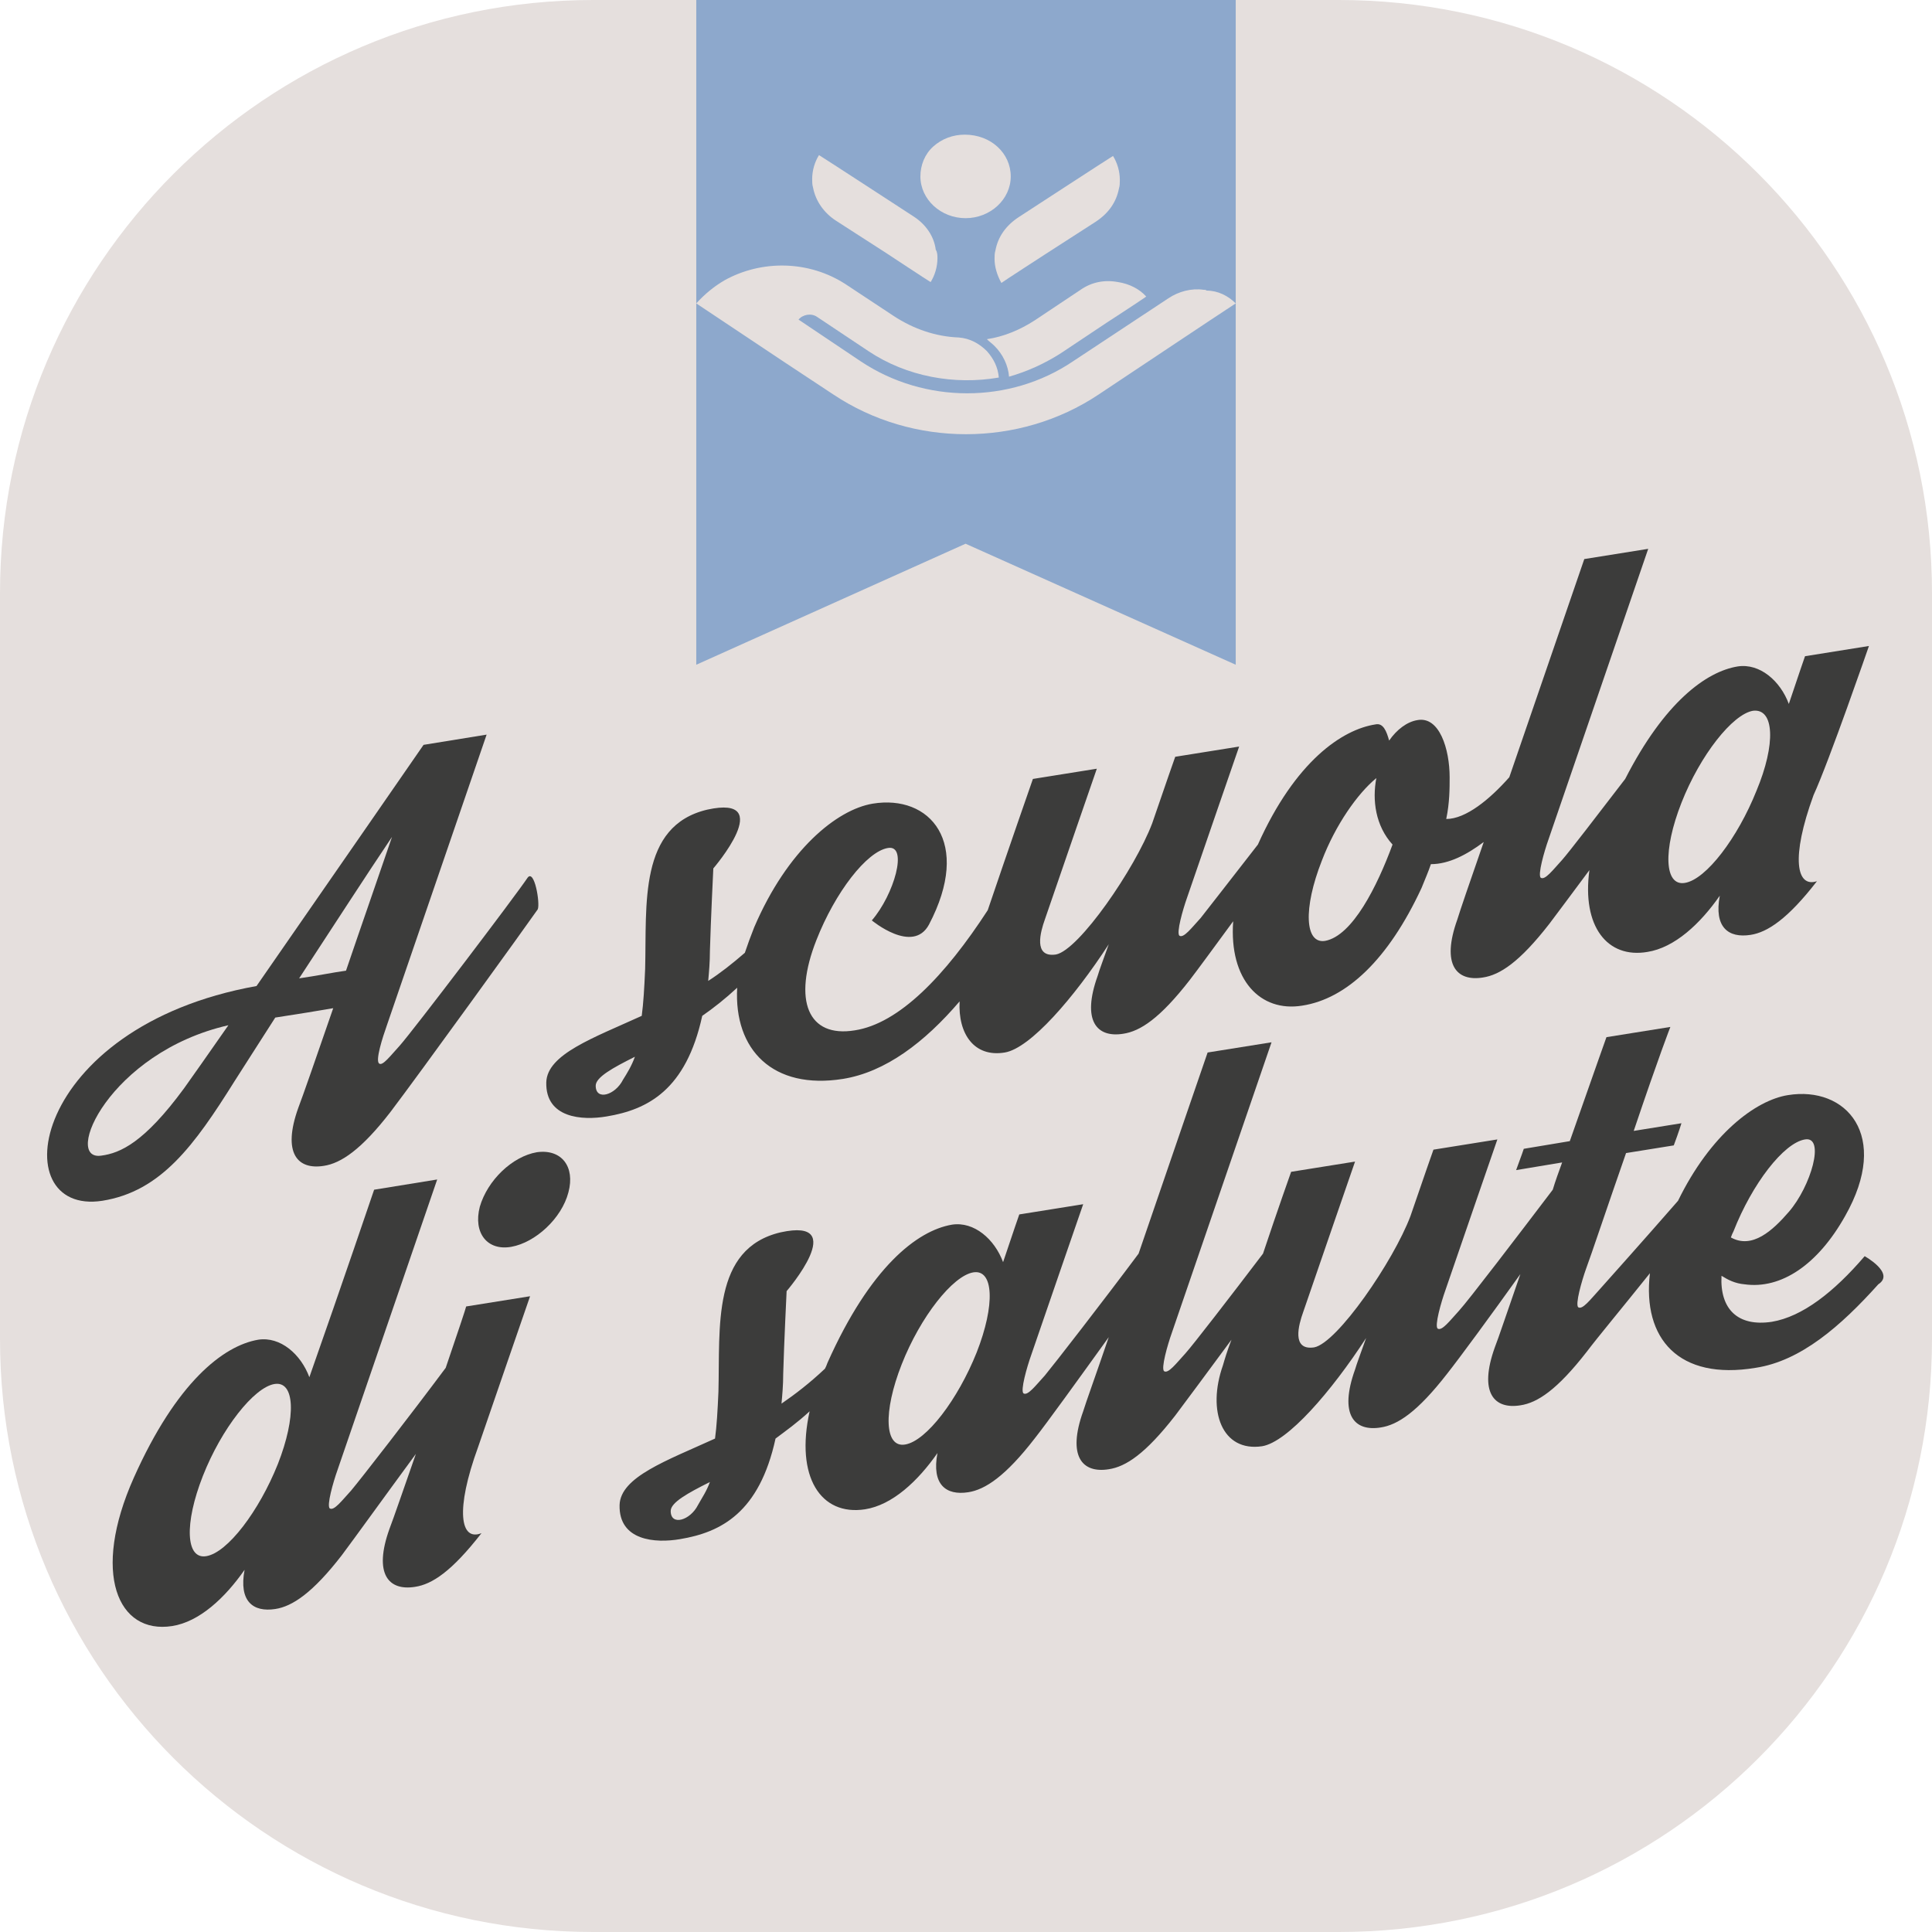
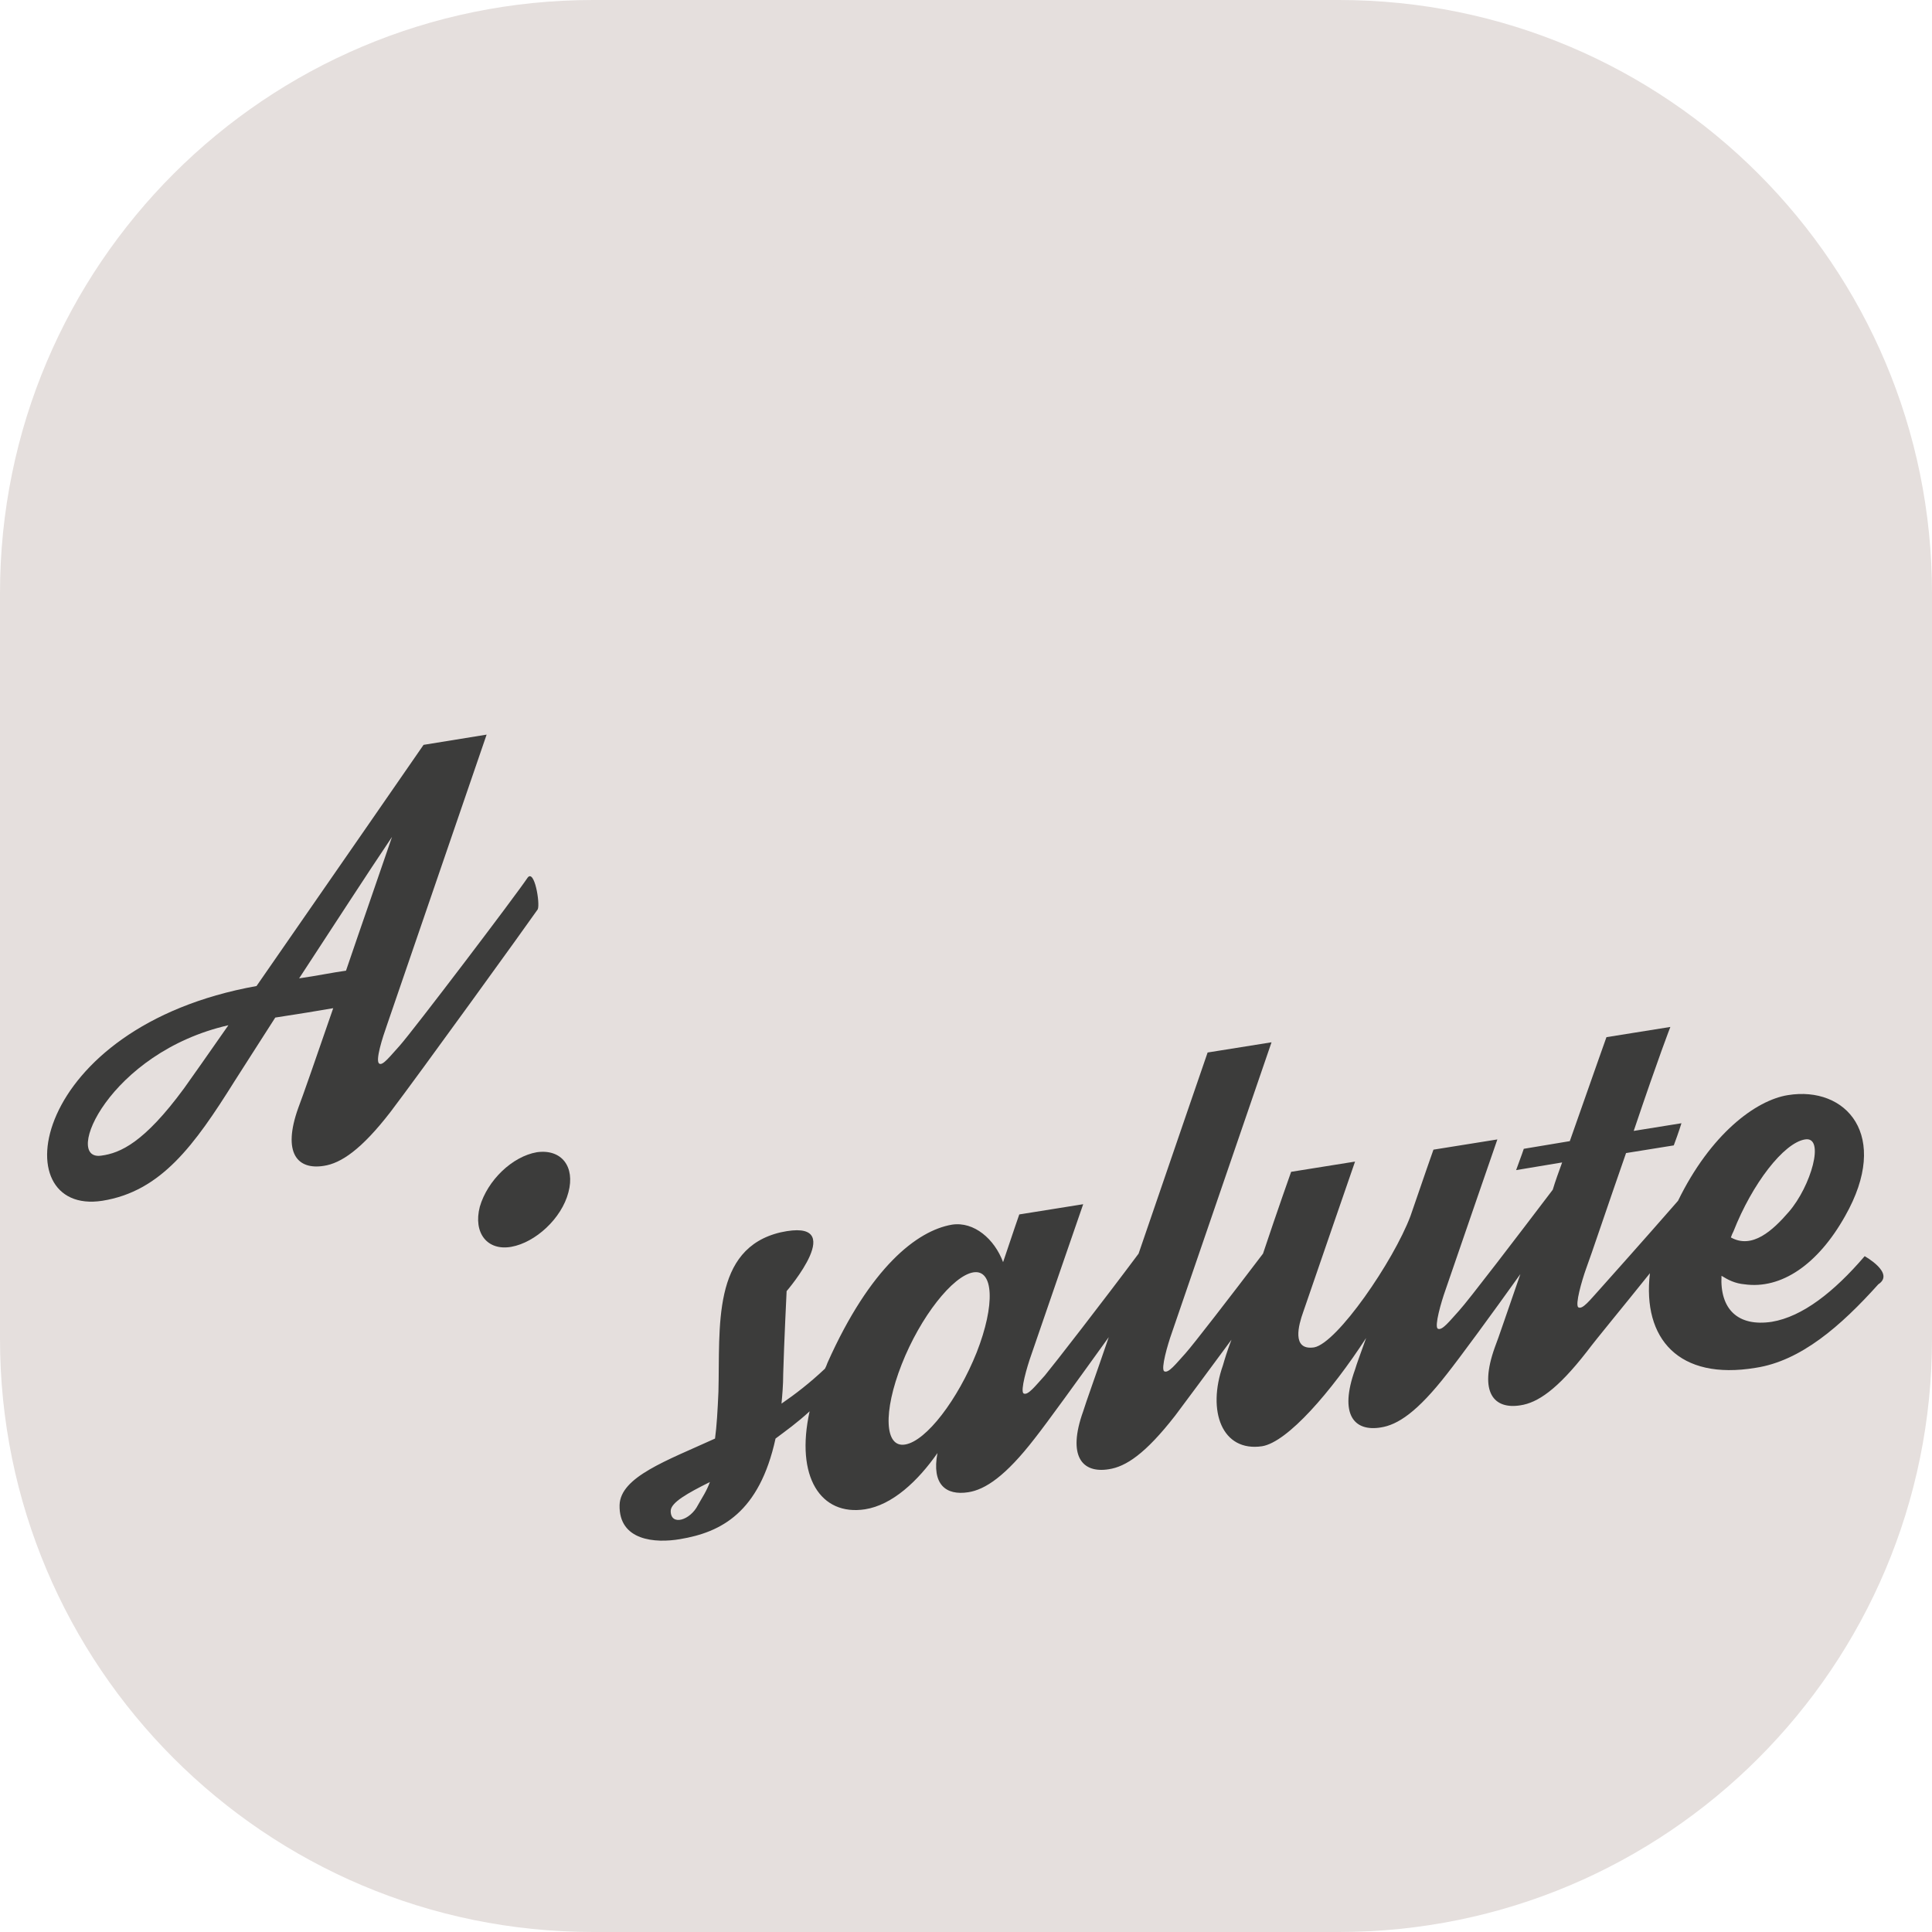
<svg xmlns="http://www.w3.org/2000/svg" version="1.1" id="Livello_1" x="0px" y="0px" style="enable-background:new 0 0 841.9 595.3;" xml:space="preserve" viewBox="307.6 184.3 226.7 226.7">
  <style type="text/css">
	.st0{fill:#E5DFDD;}
	.st1{fill:#8DA8CC;}
	.st2{fill:#3C3C3B;}
</style>
  <g>
    <g>
      <path class="st0" d="M464.7,411h-87.5c-38.5,0-69.6-31.2-69.6-69.6v-87.5c0-38.5,31.2-69.6,69.6-69.6h87.5    c38.5,0,69.6,31.2,69.6,69.6v87.5C534.3,379.8,503.2,411,464.7,411z" />
      <g>
-         <polygon class="st1" points="452.6,262.3 420.9,248.1 389.3,262.3 389.3,184.3 452.6,184.3    " />
        <g>
          <g>
            <g>
              <g>
-                 <path class="st0" d="M417.6,214.6c0,1-0.3,2-0.8,2.8c-0.2-0.1-5.2-3.4-5.2-3.4l-5.9-3.8c-1.4-0.9-2.4-2.3-2.7-3.9         c-0.1-0.3-0.1-0.7-0.1-1c0-1,0.3-2,0.8-2.8c0.2,0.1,11.1,7.2,11.1,7.2c1.4,0.9,2.4,2.3,2.6,3.9         C417.6,213.9,417.6,214.3,417.6,214.6z" />
+                 <path class="st0" d="M417.6,214.6c0,1-0.3,2-0.8,2.8c-0.2-0.1-5.2-3.4-5.2-3.4l-5.9-3.8c-1.4-0.9-2.4-2.3-2.7-3.9         c-0.1-0.3-0.1-0.7-0.1-1c0-1,0.3-2,0.8-2.8c0.2,0.1,11.1,7.2,11.1,7.2C417.6,213.9,417.6,214.3,417.6,214.6z" />
              </g>
              <g>
-                 <path class="st0" d="M439,205.4c0,0.4,0,0.7-0.1,1c-0.3,1.6-1.2,2.9-2.7,3.9l-5.9,3.8c0,0-5.1,3.3-5.2,3.4         c-0.5-0.9-0.8-1.9-0.8-2.8c0-0.3,0-0.7,0.1-1c0.3-1.6,1.2-2.9,2.7-3.9c0,0,10.9-7.1,11.1-7.2         C438.7,203.4,439,204.4,439,205.4z" />
-               </g>
+                 </g>
              <g>
-                 <path class="st0" d="M426.2,205c0,2.7-2.4,4.9-5.3,4.9c-2.9,0-5.3-2.2-5.3-4.9c0-1.3,0.5-2.6,1.5-3.5c1-0.9,2.3-1.4,3.7-1.4         C423.9,200.1,426.2,202.3,426.2,205z" />
-               </g>
+                 </g>
              <g>
                <path class="st0" d="M442.1,219.1c-1,0.7-4.7,3.1-4.7,3.1l-5.4,3.6c-1.9,1.2-3.9,2.1-6,2.7c-0.1-1.3-0.7-2.6-1.7-3.6         c-0.3-0.3-0.6-0.5-0.9-0.8c2-0.3,3.9-1.1,5.6-2.2l5.4-3.6c1.3-0.9,2.8-1.2,4.4-0.9C440.1,217.6,441.3,218.2,442.1,219.1z" />
              </g>
              <g>
                <path class="st0" d="M452.6,219.9c-1.1,0.7-16.1,10.7-16.1,10.7c-9.3,6.2-21.8,6.2-31.1,0l-5.6-3.7c0,0-9.3-6.2-10.5-7         c1-1.1,2.1-2,3.3-2.7c4.3-2.4,9.9-2.4,14.3,0.5l5.6,3.7c2.3,1.5,4.9,2.4,7.6,2.5c1.3,0.1,2.4,0.7,3.3,1.6         c0.8,0.9,1.3,1.9,1.4,3.1c-5.2,0.9-10.8-0.1-15.3-3.1l-6-4c-0.7-0.5-1.7-0.3-2.2,0.3l7.3,4.9c7.5,5,17.5,5,24.9,0l11.2-7.4         c1.2-0.8,2.7-1.2,4.1-1c0.1,0,0.3,0,0.4,0.1C450.5,218.4,451.7,219,452.6,219.9z" />
              </g>
            </g>
          </g>
        </g>
      </g>
    </g>
    <g>
      <g>
        <path class="st2" d="M369.5,287.3c-1.4,2.1-13.4,17.9-15,19.7c-1.1,1.2-2,2.4-2.4,2.1c-0.5-0.3,0.4-3.1,0.9-4.5     c1.4-4.1,11.7-34.1,11.7-34.1l-7.4,1.2c0,0-11.2,16.2-19.6,28.3c-26.7,4.8-29.8,27-18.1,25.2c6.9-1.1,10.8-6.5,15.5-14     c1.1-1.7,2.8-4.4,4.8-7.5c2.6-0.4,5.1-0.8,6.8-1.1c-2,5.8-3.6,10.4-4.1,11.7c-1.9,5.3-0.1,7.3,3,6.8c2-0.3,4.4-1.9,7.8-6.3     c3.2-4.2,16.2-22.2,17.3-23.8C371,290.3,370.3,286.2,369.5,287.3z M329.2,312c-4.7,6.4-7.5,7.6-9.7,7.9     c-4.6,0.7,0.9-12.1,14.9-15.3C332.1,307.9,330.2,310.6,329.2,312z M342.7,299.1c3.8-5.8,8-12.3,10.9-16.6     c-1.6,4.7-3.6,10.4-5.4,15.7C346.7,298.4,344.8,298.8,342.7,299.1z" />
-         <path class="st2" d="M526.9,260.1l-7.5,1.2c0,0-0.8,2.3-1.9,5.6c-1-2.7-3.4-4.8-6-4.4c-3.7,0.6-8.6,4.2-13.2,13.2     c-3.3,4.3-6.6,8.6-7.4,9.5c-1.1,1.2-2,2.4-2.5,2.1c-0.4-0.3,0.4-3.1,0.9-4.5c1.4-4.1,11.7-34.1,11.7-34.1l-7.5,1.2     c0,0-4.7,13.7-8.8,25.6c-2.3,2.6-5.1,4.9-7.4,4.9c0.4-1.9,0.4-3.6,0.4-4.9c0-3.3-1.2-7.2-3.8-6.7c-1.2,0.2-2.4,1.1-3.3,2.4     c-0.3-1.1-0.7-2.1-1.6-1.9c-3.9,0.6-9.4,4.3-13.8,14.1c-3.1,4-6,7.7-6.7,8.6c-1.1,1.2-2,2.4-2.5,2.1c-0.4-0.3,0.4-3.1,0.9-4.5     c1.4-4.1,6.1-17.7,6.1-17.7l-7.5,1.2c0,0-1.2,3.4-2.7,7.8c-2,5.3-8.6,14.9-11.3,15.4c-2.7,0.4-1.8-2.7-1.3-4.1     c1.4-4.1,6.1-17.7,6.1-17.7l-7.5,1.2c0,0-3,8.6-5.3,15.4c-5,7.7-10.4,13.3-15.6,14.1c-5.5,0.9-7.3-3.5-4.5-10.6     c2.2-5.6,5.9-10.4,8.4-10.8c2.4-0.4,0.7,5.5-1.9,8.5c0,0,4.8,4,6.7,0.5c5.1-9.7,0.1-15.3-6.6-14.2c-4.2,0.7-10,5.4-13.9,14.5     c-0.4,1-0.8,2.1-1.1,3c-1.5,1.3-2.9,2.4-4.3,3.3c0.1-1.1,0.2-2.2,0.2-3.5c0.1-3.6,0.4-9.7,0.4-9.7s7.5-8.7-0.7-6.9     c-8.1,1.9-7.1,11.1-7.3,18.7c-0.1,2.3-0.2,4-0.4,5.5c-5.7,2.6-11.1,4.5-11.2,7.8c-0.1,4.2,4.2,4.5,7.1,4     c4.8-0.8,9.3-3.1,11.2-11.8c1.3-0.9,2.7-2,4.1-3.3c-0.4,7.3,4.2,12,12.4,10.7c5-0.8,9.6-4.3,13.7-9.1c-0.2,3.8,1.7,6.6,5.3,6     c3-0.5,8.1-6.4,12.2-12.7c-0.6,1.7-1.1,3-1.3,3.7c-1.9,5.3-0.1,7.3,3,6.8c2-0.3,4.3-1.8,7.8-6.3c1-1.3,2.9-3.9,5.1-6.9     c-0.5,6.9,3.2,10.7,8.1,9.9c5.2-0.8,10.1-5.4,14-13.8c0.4-1,0.8-1.9,1.1-2.8c2.1,0,4.2-1.1,6.2-2.6c-1.6,4.6-2.8,8.1-3.1,9.1     c-1.9,5.3-0.1,7.3,3,6.8c2-0.3,4.3-1.8,7.8-6.3c0.9-1.2,2.7-3.6,4.7-6.3c-0.9,6.6,2.1,10.4,6.8,9.6c3.2-0.5,6.2-3.3,8.5-6.6     c-0.7,3.7,1,5,3.6,4.6c2-0.3,4.4-1.9,7.8-6.3c-2.4,0.8-3.1-2.7-0.4-10.1C522.2,273.7,526.9,260.1,526.9,260.1z M380.7,311     c-0.9,1.8-3.2,2.5-3.2,0.7c0-1,2-2.1,4.6-3.4C381.7,309.4,381.2,310.2,380.7,311z M463.1,294.7c-2.4,0.4-2.6-3.8-0.4-9.4     c1.6-4.2,4.2-7.9,6.4-9.7c-0.5,2.6-0.1,5.6,1.9,7.8C469.2,288.3,466.3,294.1,463.1,294.7z M513.7,277.1     c-2.2,5.5-5.9,10.4-8.4,10.8c-2.4,0.4-2.6-3.8-0.4-9.4c2.2-5.6,6-10.4,8.4-10.8C515.8,267.4,516,271.6,513.7,277.1z" />
      </g>
      <g>
-         <path class="st2" d="M359.9,344.8c-4.1,5.5-10,13.1-11.1,14.4c-1.1,1.2-2,2.4-2.5,2.1c-0.4-0.3,0.4-3.1,0.9-4.5     c1.4-4.1,11.7-34.1,11.7-34.1l-7.4,1.2c0,0-3.8,11.2-7.6,22c-1-2.7-3.4-4.8-6-4.4c-4.1,0.7-9.6,5-14.6,16.2     c-5,11.2-1.9,18.4,4.5,17.4c3.2-0.5,6.2-3.3,8.5-6.6c-0.7,3.7,1,5,3.6,4.6c2-0.3,4.4-1.9,7.8-6.3c1.5-2,5.1-7,8.7-11.9     c-1.4,4-2.6,7.5-3.1,8.8c-1.9,5.3-0.1,7.3,3,6.8c2-0.3,4.3-1.8,7.8-6.3c-2.5,1-3.1-2.7-0.4-10.1c1.4-4.1,6.1-17.7,6.1-17.7     l-7.5,1.2C362.3,337.7,361.3,340.7,359.9,344.8z M340.2,356.1c-2.2,5.5-5.9,10.4-8.4,10.8c-2.4,0.4-2.6-3.8-0.4-9.4     c2.2-5.6,6-10.4,8.4-10.8C342.2,346.3,342.4,350.5,340.2,356.1z" />
        <path class="st2" d="M370.6,319.5c-2.9,0.5-5.8,3.3-6.7,6.4c-0.8,3.1,0.9,5.2,3.7,4.7s5.9-3.3,6.7-6.4     C375.1,321.2,373.5,319.1,370.6,319.5z" />
        <path class="st2" d="M526.4,331.7c-3.6,4.2-7.3,7.1-10.9,7.7c-4,0.6-6.1-1.5-5.9-5.4c0.8,0.5,1.6,0.9,2.7,1     c4.3,0.6,8.6-2.3,11.8-8c5.4-9.5,0.1-15.3-6.7-14.2c-3.8,0.6-9.1,4.6-12.9,12.4c-4.1,4.7-8.4,9.5-9.2,10.4     c-1.1,1.2-2,2.4-2.5,2.1c-0.4-0.3,0.4-3.1,0.9-4.5c0.6-1.6,2.5-7.3,4.7-13.6l5.6-0.9c0.6-1.6,0.9-2.6,0.9-2.6l-5.6,0.9     c3-8.9,4.3-12.2,4.3-12.2l-7.5,1.2c0,0-1,2.8-4.3,12.2l-5.4,0.9c0,0-0.3,0.9-0.9,2.5l5.4-0.9c-0.4,1.1-0.8,2.2-1.1,3.2     c-4.1,5.4-9.9,13-11,14.2c-1.1,1.2-2,2.4-2.5,2.1c-0.4-0.3,0.4-3.1,0.9-4.5c1.4-4.1,6.1-17.7,6.1-17.7l-7.5,1.2     c0,0-1.2,3.4-2.7,7.8c-2,5.3-8.6,14.9-11.3,15.4c-2.7,0.4-1.8-2.7-1.3-4.1c1.4-4.1,6.1-17.7,6.1-17.7l-7.5,1.2     c0,0-1.6,4.5-3.3,9.6c-3.8,5-8.2,10.7-9.1,11.7c-1.1,1.2-2,2.4-2.5,2.1c-0.4-0.3,0.4-3.1,0.9-4.5c1.4-4.1,11.7-34.1,11.7-34.1     l-7.5,1.2c0,0-4.2,12.2-8.1,23.6c-4.1,5.5-10,13.1-11,14.3c-1.1,1.2-2,2.4-2.5,2.1c-0.4-0.3,0.4-3.1,0.9-4.5     c1.4-4.1,6.1-17.7,6.1-17.7l-7.5,1.2c0,0-0.8,2.3-1.9,5.6c-1-2.7-3.4-4.8-6-4.4c-4.1,0.7-9.6,5-14.6,16.2     c-0.1,0.3-0.2,0.5-0.3,0.7c-1.8,1.7-3.5,3-5.1,4.1c0.1-1.1,0.2-2.2,0.2-3.5c0.1-3.6,0.4-9.7,0.4-9.7s7.5-8.7-0.7-6.9     c-8.1,1.9-7.1,11.1-7.3,18.7c-0.1,2.3-0.2,4-0.4,5.5c-5.7,2.6-11.1,4.5-11.2,7.8c-0.1,4.2,4.2,4.5,7.1,4     c4.8-0.8,9.3-3.1,11.2-11.8c1.2-0.9,2.6-1.9,4-3.2c-1.7,7.7,1.3,12.3,6.5,11.5c3.2-0.5,6.2-3.3,8.5-6.6c-0.7,3.7,1,5,3.6,4.6     c2-0.3,4.4-1.9,7.8-6.3c1.5-1.9,5.1-6.9,8.7-11.9c-1.5,4.4-2.7,7.7-3,8.7c-1.9,5.3-0.1,7.3,3,6.8c2-0.3,4.3-1.8,7.8-6.3     c1.2-1.6,3.8-5.1,6.6-8.9c-0.5,1.3-0.8,2.3-1,3c-1.9,5.4-0.1,10.2,4.6,9.5c3-0.5,8.1-6.4,12.2-12.7c-0.6,1.7-1.1,3-1.3,3.7     c-1.9,5.3-0.1,7.3,3,6.8c2-0.3,4.3-1.8,7.8-6.3c1.5-1.9,5.1-6.8,8.6-11.7c-1.5,4.3-2.6,7.6-3,8.6c-1.9,5.3-0.1,7.3,3,6.8     c2-0.3,4.3-1.8,7.8-6.3c1.2-1.6,4.2-5.2,7.4-9.2c-0.9,7.7,3.4,12.6,12.4,11.1c5.3-0.8,10-4.9,14.4-9.8     C530,333.7,526.4,331.7,526.4,331.7z M389.5,360.9c-0.9,1.8-3.2,2.5-3.2,0.7c0-1,2-2.1,4.6-3.4C390.5,359.3,390,360,389.5,360.9z      M422.2,343c-2.2,5.5-5.9,10.4-8.4,10.8c-2.4,0.4-2.6-3.8-0.4-9.4c2.2-5.6,6-10.4,8.4-10.8C424.2,333.2,424.4,337.4,422.2,343z      M519.4,318c2.4-0.4,0.7,5.5-1.9,8.5c-1.9,2.2-4.3,4.4-6.8,3c0.1-0.3,0.2-0.5,0.3-0.7C513.2,323.2,516.9,318.4,519.4,318z" />
      </g>
    </g>
  </g>
</svg>